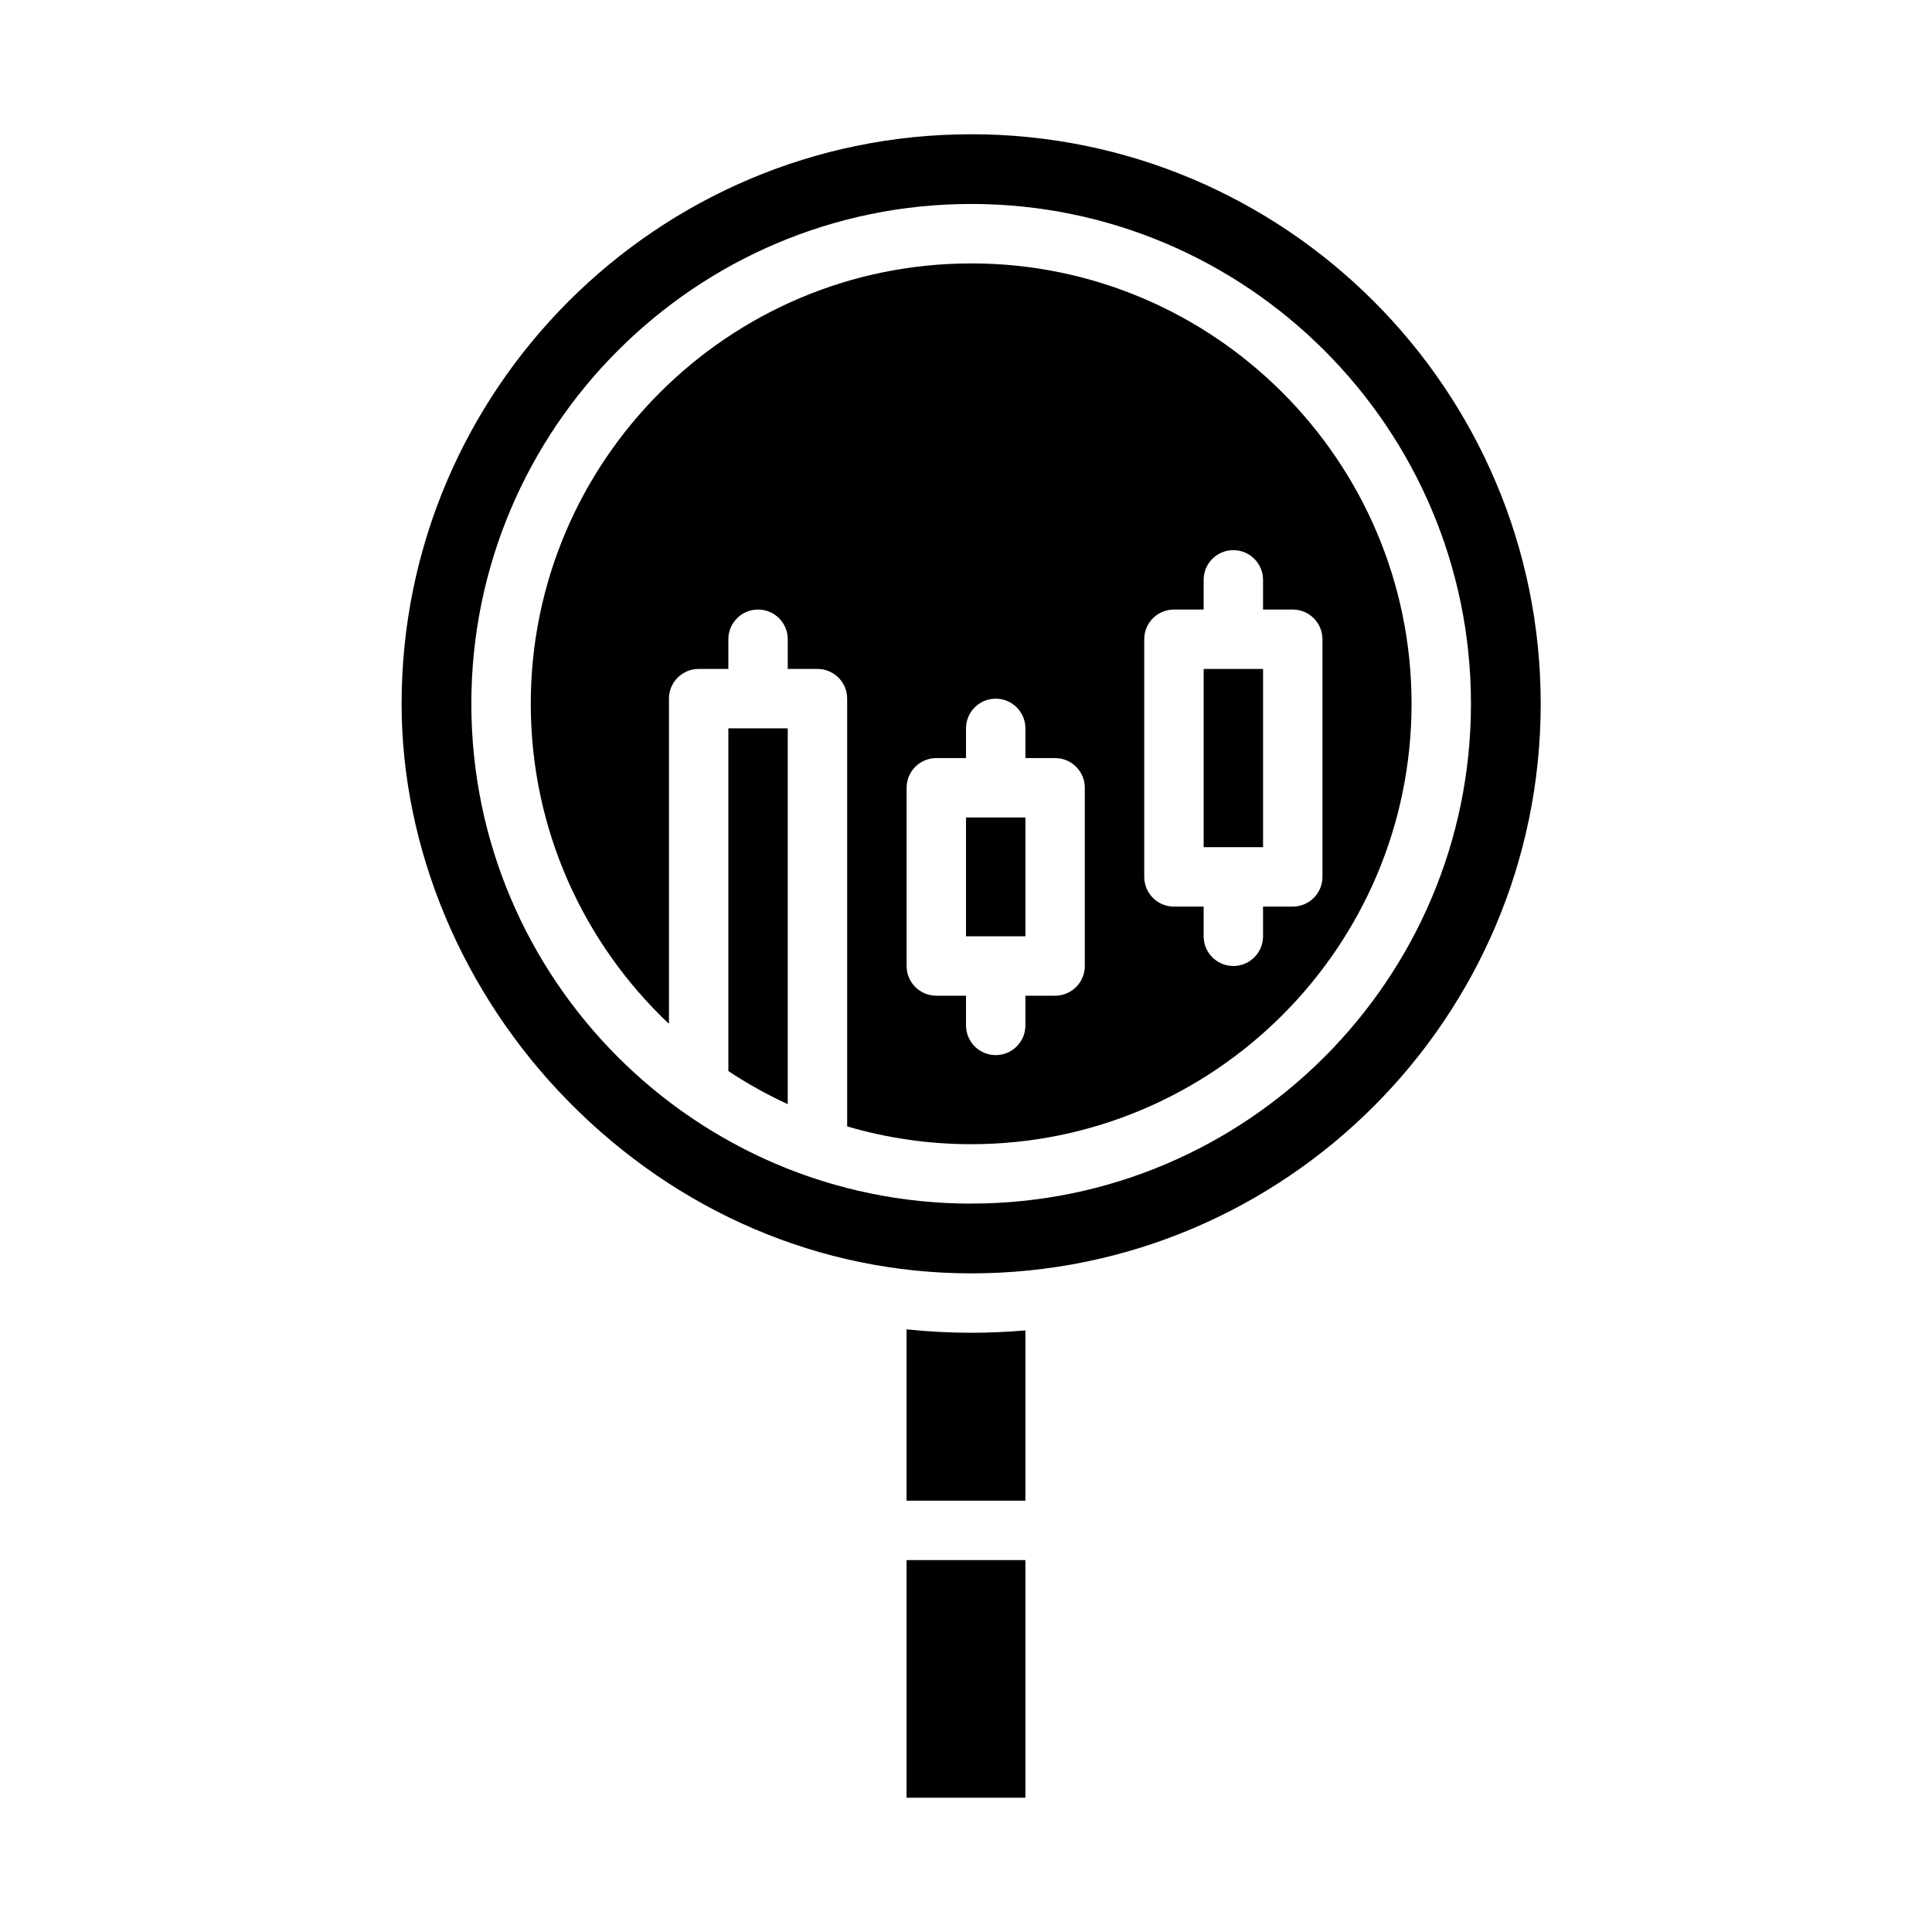
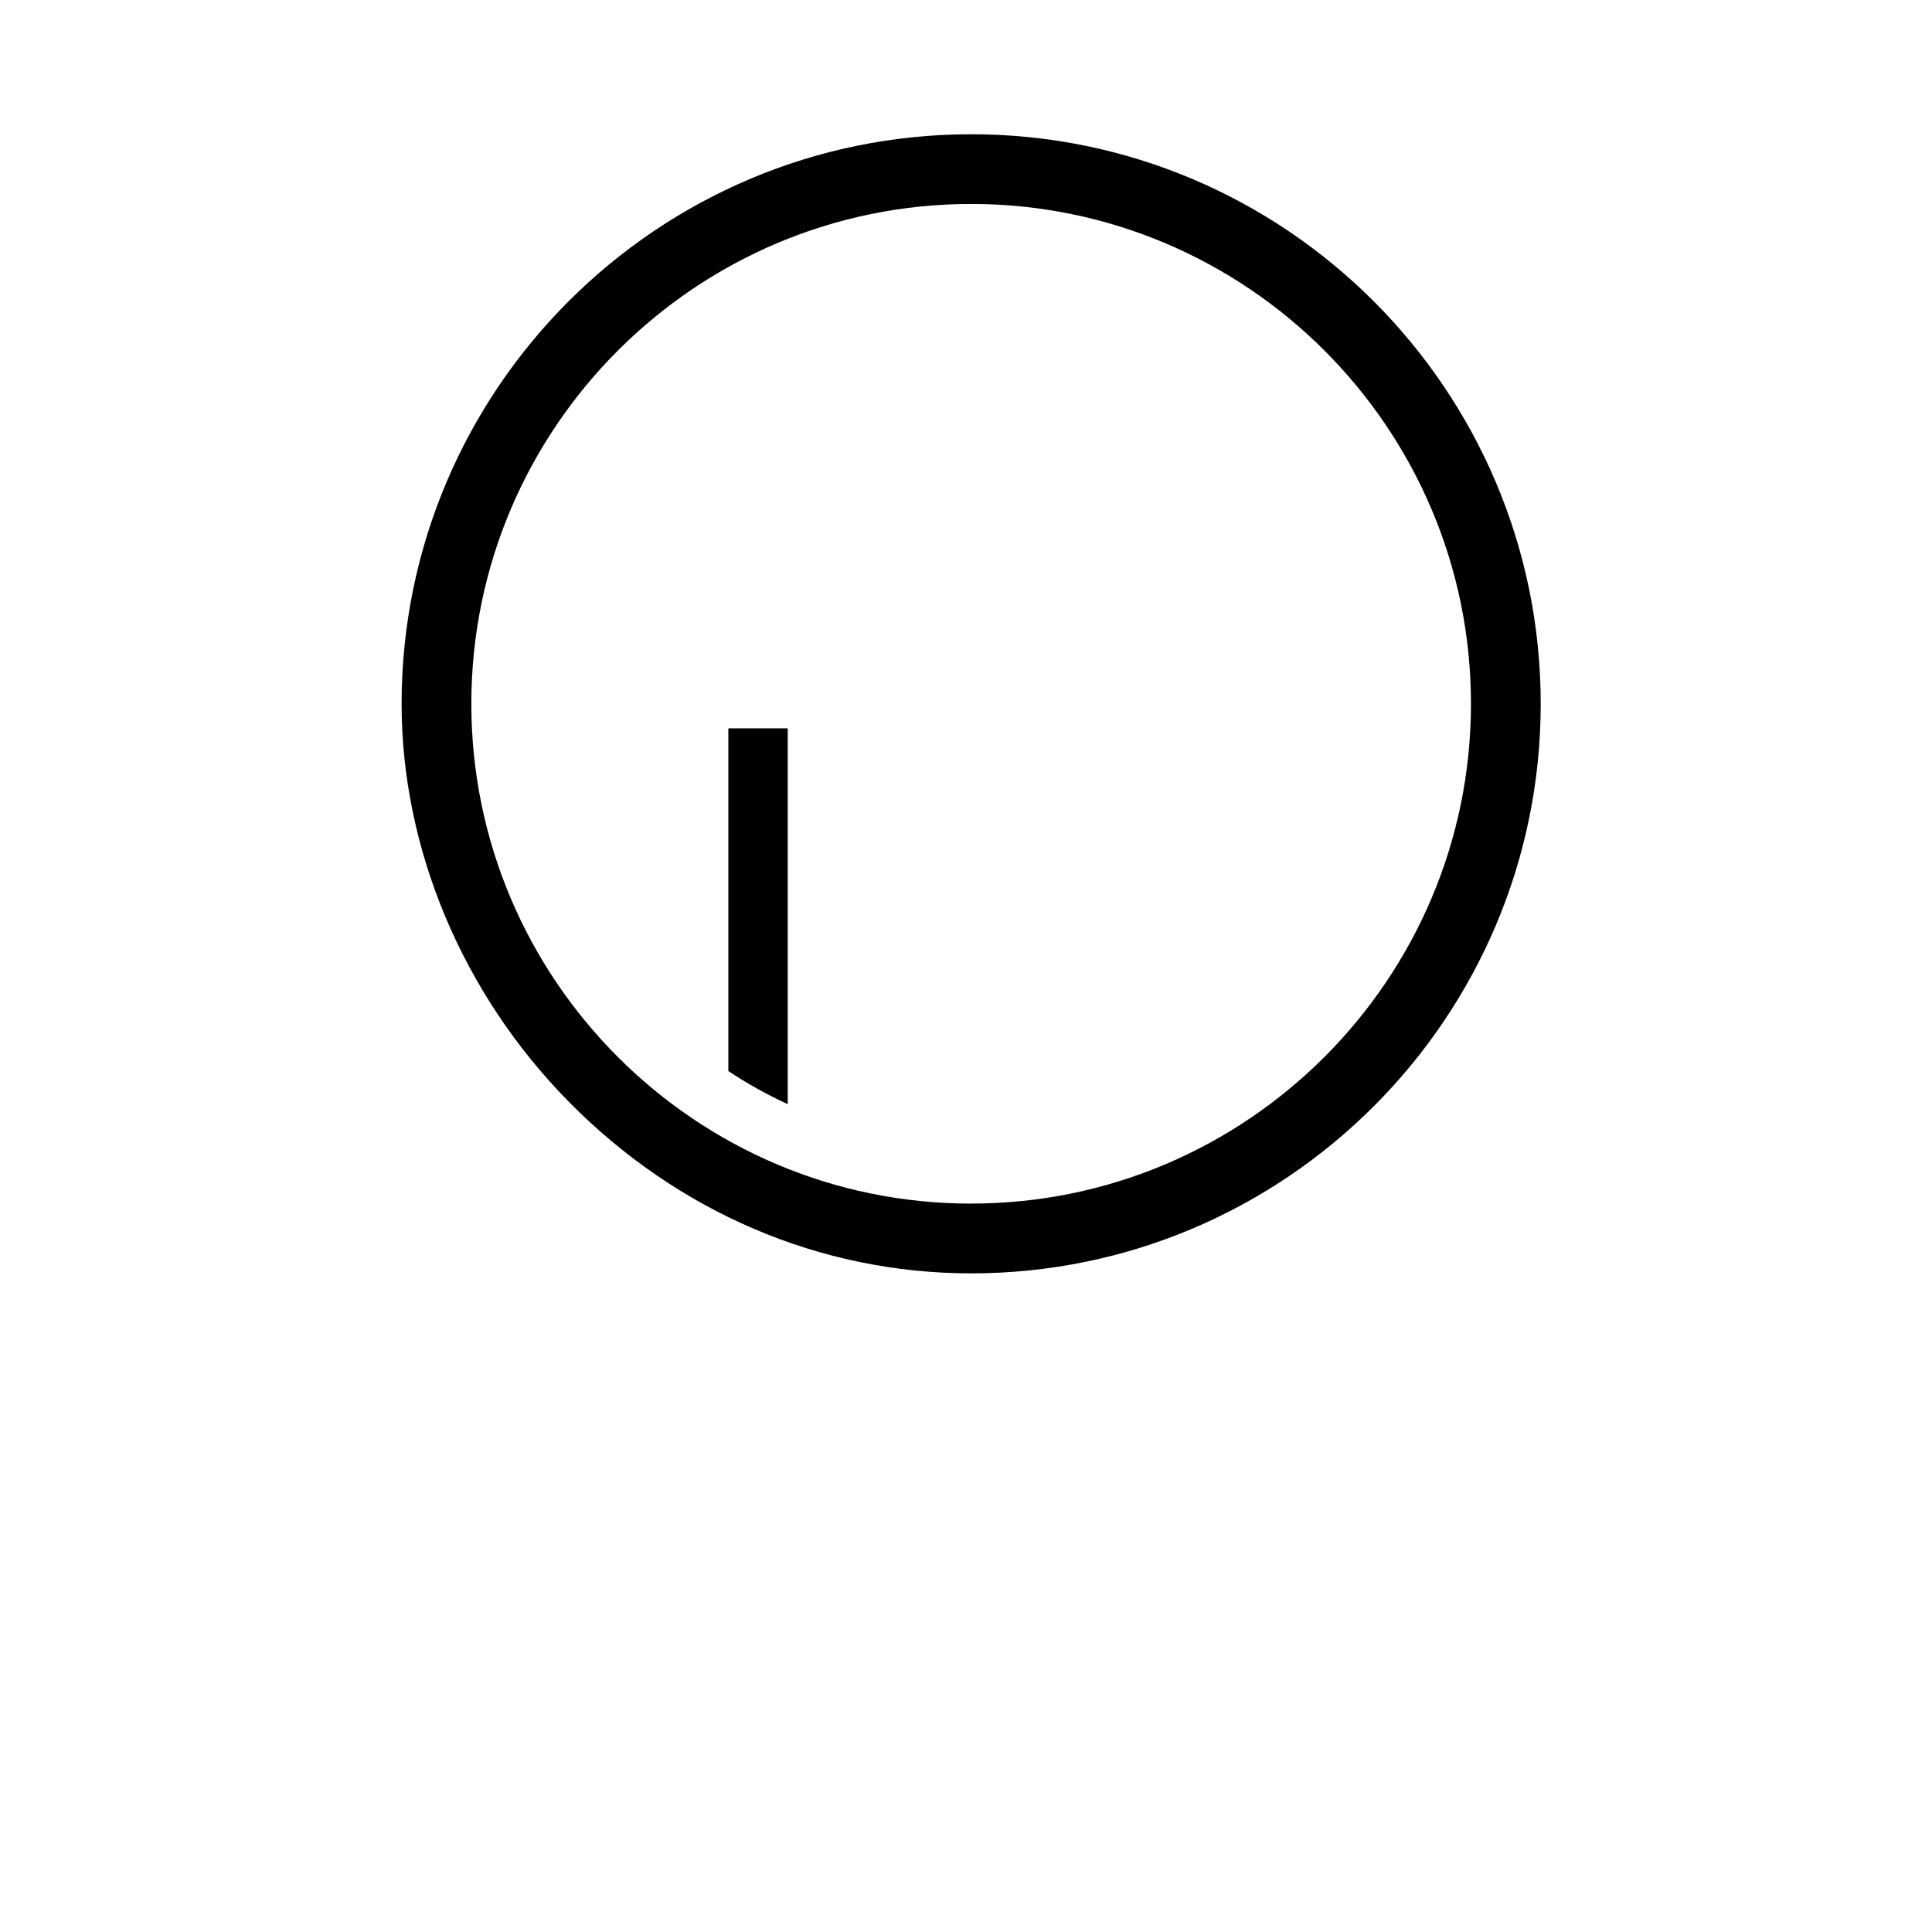
<svg xmlns="http://www.w3.org/2000/svg" fill="#000000" width="800px" height="800px" version="1.1" viewBox="144 144 512 512">
  <g>
    <path d="m337.02 427.84c4.992 3.312 10.254 6.254 15.742 8.777v-99.594h-15.742z" />
-     <path d="m384.25 557.44h31.488v62.977h-31.488z" />
-     <path d="m384.25 496.29v45.402h31.488v-45.121c-4.738 0.406-9.531 0.625-14.375 0.625-5.75 0-11.457-0.309-17.113-0.906z" />
-     <path d="m462.98 321.28h15.742v47.23h-15.742z" />
-     <path d="m400 360.64h15.742v31.488h-15.742z" />
    <path d="m401.37 179.58c-83.227 0-150.94 67.711-150.94 150.94 0 38.414 16.129 76.836 44.254 105.4 28.902 29.363 66.793 45.535 106.68 45.535 83.227 0 150.94-67.711 150.94-150.94 0-83.227-67.711-150.94-150.94-150.94zm0 283.39c-73.035 0-132.46-59.418-132.46-132.46 0-73.035 59.422-132.46 132.46-132.46 73.035 0 132.45 59.418 132.45 132.45s-59.418 132.46-132.45 132.46z" />
-     <path d="m401.37 213.81c-64.355 0-116.71 52.355-116.71 116.71 0 33.375 14.086 63.523 36.621 84.812v-86.184c0-4.348 3.523-7.871 7.871-7.871h7.871v-7.871c0-4.348 3.523-7.871 7.871-7.871s7.871 3.523 7.871 7.871v7.871h7.871c4.348 0 7.871 3.523 7.871 7.871v113.36c10.426 3.062 21.453 4.715 32.859 4.715 64.355 0 116.71-52.355 116.71-116.71s-52.355-116.71-116.71-116.71zm30.117 186.19c0 4.348-3.523 7.871-7.871 7.871h-7.871v7.871c0 4.348-3.523 7.871-7.871 7.871s-7.871-3.523-7.871-7.871v-7.871h-7.871c-4.348 0-7.871-3.523-7.871-7.871v-47.23c0-4.348 3.523-7.871 7.871-7.871h7.871v-7.871c0-4.348 3.523-7.871 7.871-7.871s7.871 3.523 7.871 7.871v7.871h7.871c4.348 0 7.871 3.523 7.871 7.871zm55.105-15.742h-7.871v7.871c0 4.348-3.523 7.871-7.871 7.871s-7.871-3.523-7.871-7.871v-7.871h-7.871c-4.348 0-7.871-3.523-7.871-7.871v-62.977c0-4.348 3.523-7.871 7.871-7.871h7.871v-7.871c0-4.348 3.523-7.871 7.871-7.871s7.871 3.523 7.871 7.871v7.871h7.871c4.348 0 7.871 3.523 7.871 7.871v62.977c0 4.348-3.523 7.871-7.871 7.871z" />
  </g>
</svg>